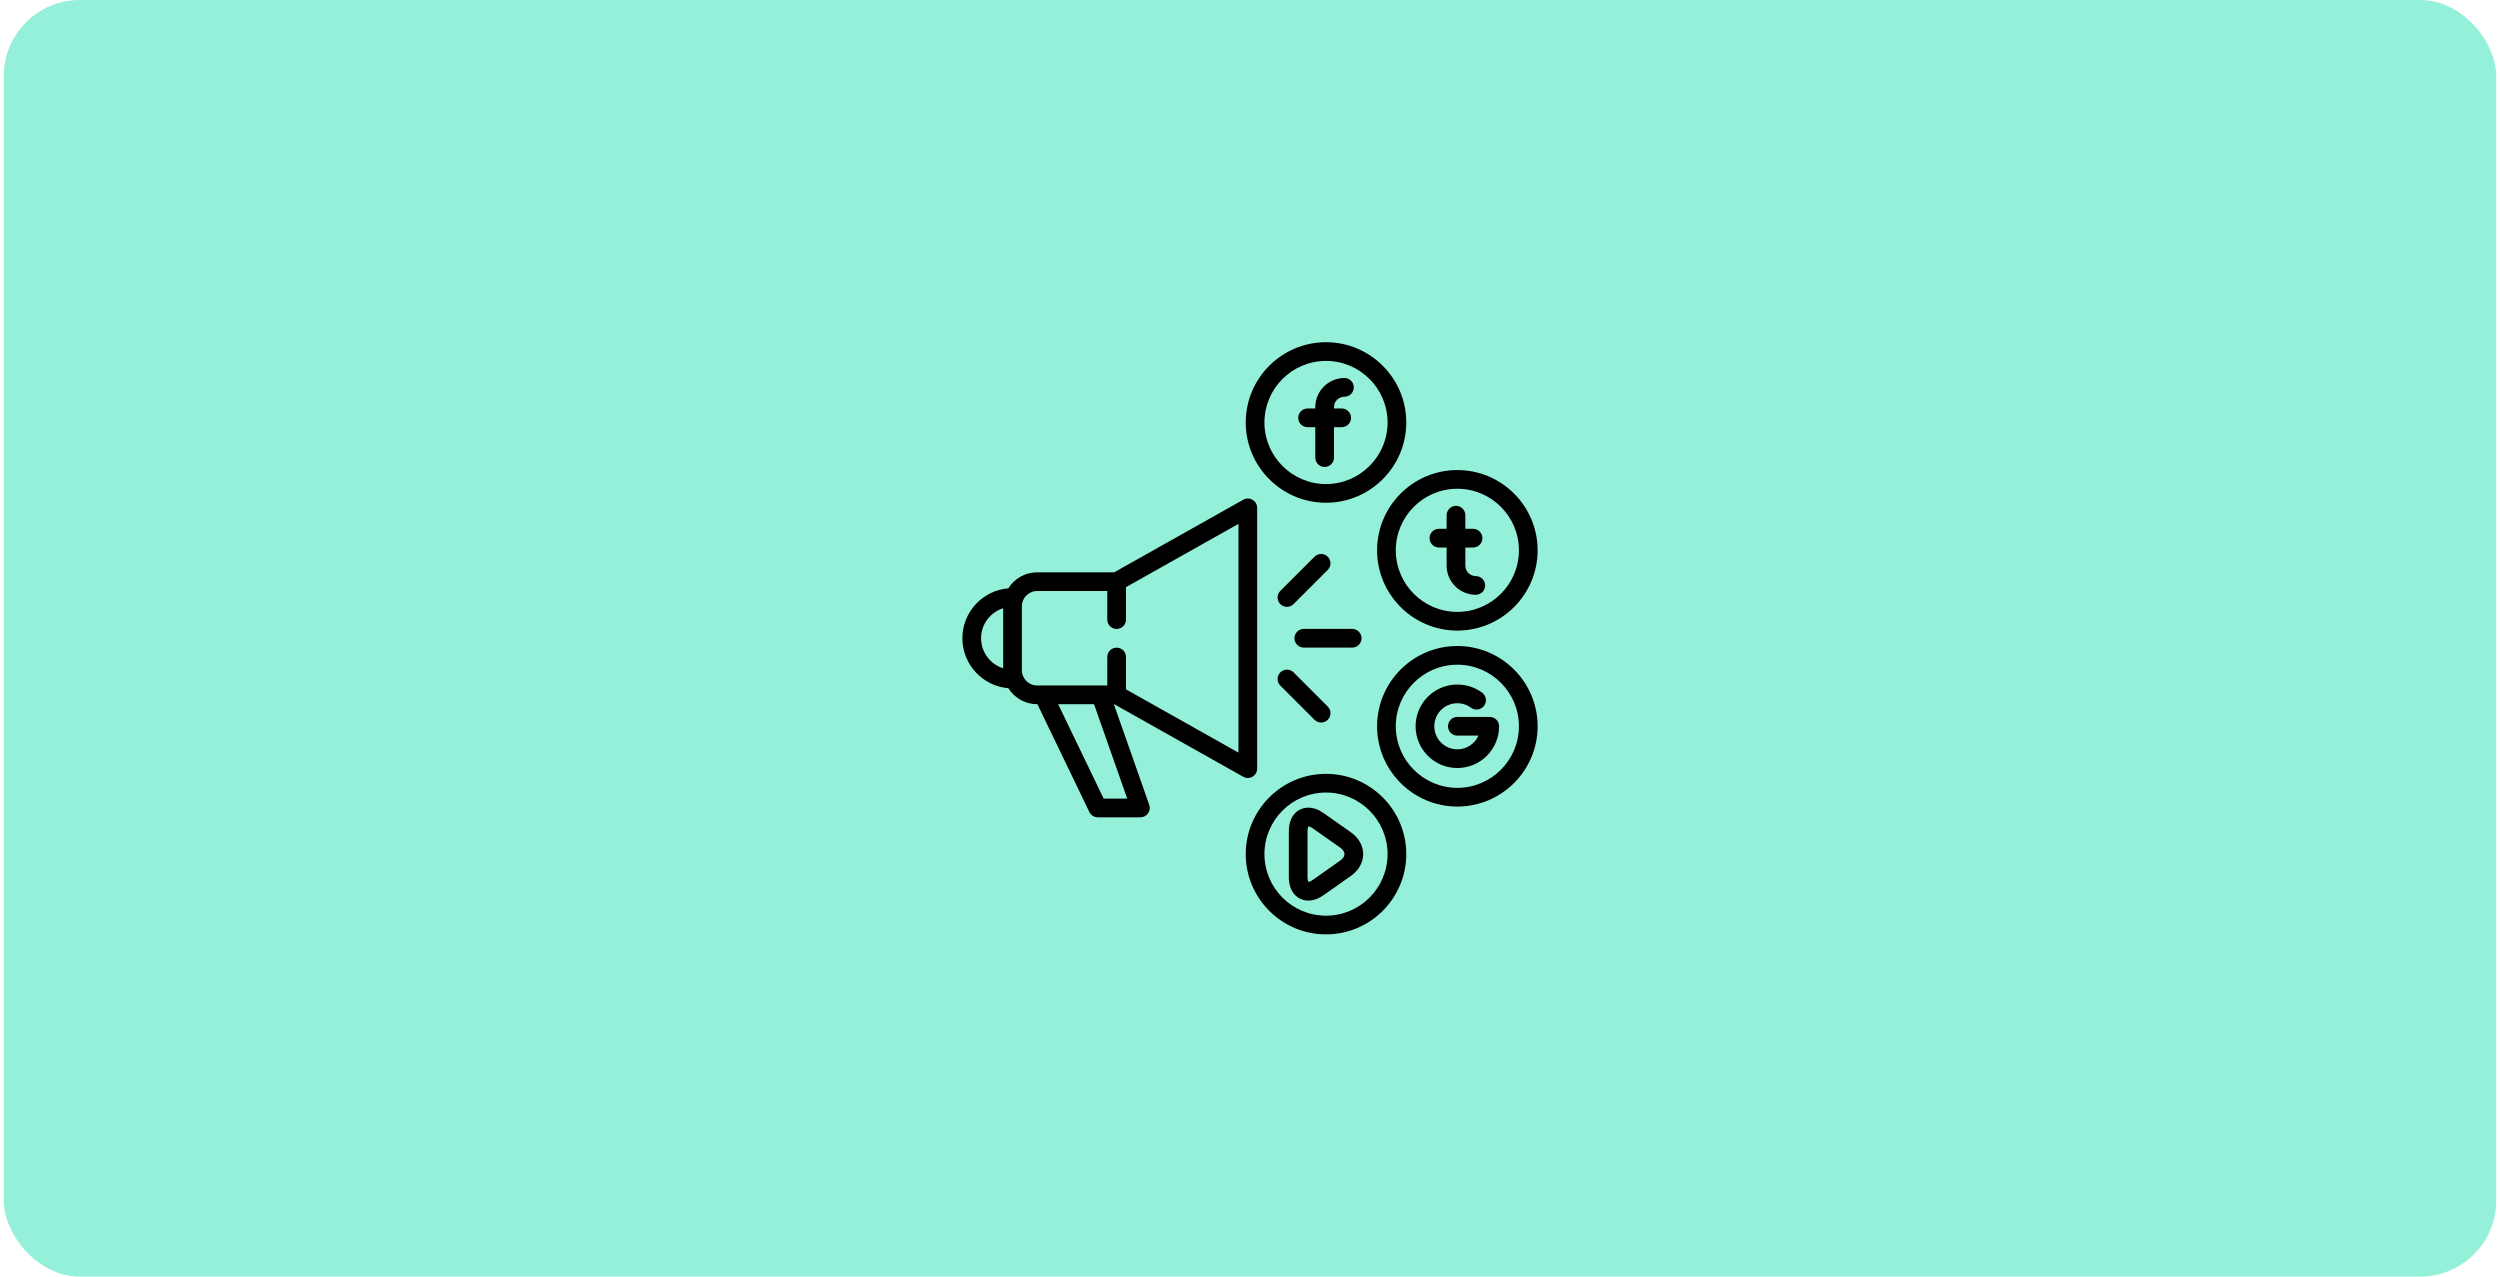
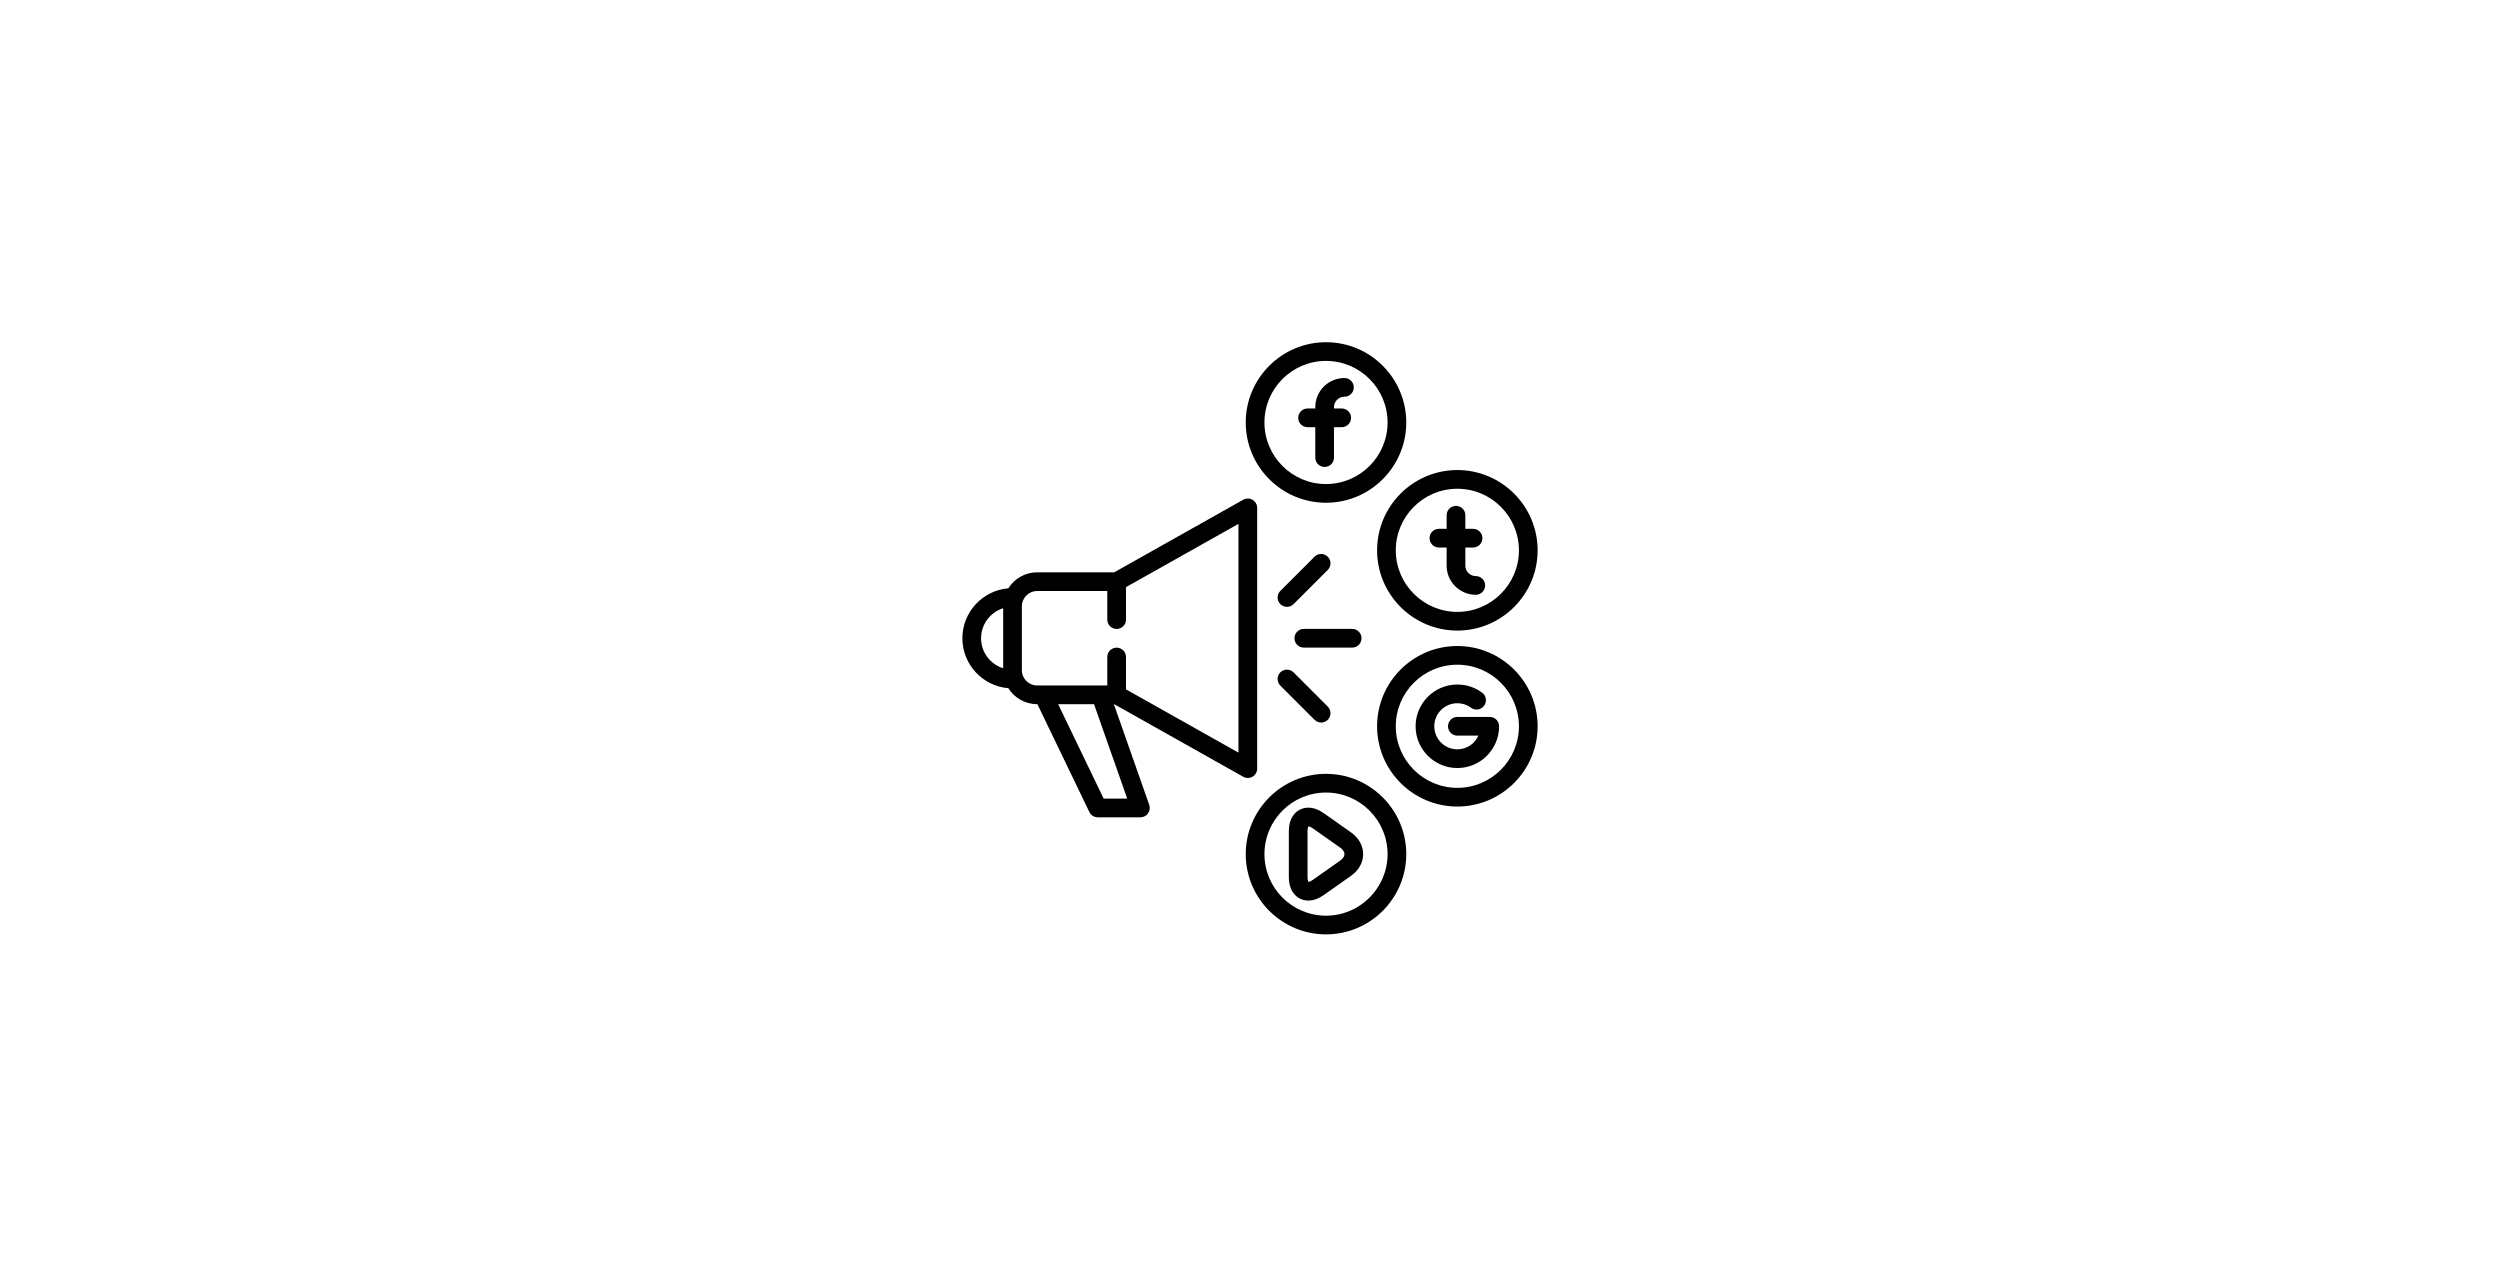
<svg xmlns="http://www.w3.org/2000/svg" width="329" height="168" viewBox="0 0 329 168" fill="none">
-   <rect x="0.5" width="328" height="168" rx="10" fill="#94F0D8" />
  <path d="M163.61 102.221C163.798 102.327 164.006 102.379 164.214 102.379C164.428 102.379 164.643 102.323 164.835 102.211C165.212 101.99 165.444 101.586 165.444 101.149V66.838C165.444 66.401 165.212 65.997 164.835 65.776C164.458 65.555 163.991 65.552 163.61 65.766L146.628 75.318H136.485C134.89 75.318 133.488 76.159 132.698 77.42C129.316 77.701 126.649 80.541 126.649 83.994C126.649 87.447 129.316 90.287 132.698 90.567C133.488 91.828 134.89 92.669 136.485 92.669H136.521L143.36 106.862C143.565 107.288 143.996 107.558 144.469 107.558H150.079C150.478 107.558 150.853 107.365 151.083 107.039C151.314 106.714 151.373 106.296 151.24 105.92L146.583 92.669H146.628L163.61 102.221ZM129.11 83.994C129.11 82.141 130.335 80.568 132.017 80.043V87.944C130.335 87.419 129.11 85.847 129.11 83.994ZM134.478 88.201V79.786C134.478 78.679 135.378 77.779 136.484 77.779H145.72V81.539C145.72 82.219 146.271 82.769 146.95 82.769C147.63 82.769 148.181 82.219 148.181 81.539V77.268L162.983 68.942V99.045L148.181 90.719V86.461C148.181 85.781 147.63 85.231 146.95 85.231C146.271 85.231 145.72 85.781 145.72 86.461V90.208H136.485C135.378 90.208 134.478 89.308 134.478 88.201ZM148.343 105.097H145.242L139.252 92.669H143.974L148.343 105.097ZM177.947 85.224H171.582C170.902 85.224 170.351 84.673 170.351 83.994C170.351 83.314 170.902 82.763 171.582 82.763H177.947C178.627 82.763 179.178 83.314 179.178 83.994C179.178 84.673 178.627 85.224 177.947 85.224ZM168.491 79.504C168.011 79.023 168.011 78.244 168.491 77.764L172.993 73.263C173.473 72.782 174.253 72.782 174.733 73.263C175.213 73.743 175.213 74.522 174.733 75.003L170.232 79.504C169.991 79.744 169.676 79.865 169.362 79.865C169.047 79.865 168.732 79.744 168.491 79.504ZM168.491 88.483C168.972 88.003 169.751 88.003 170.232 88.483L174.733 92.985C175.213 93.465 175.213 94.244 174.733 94.725C174.493 94.965 174.178 95.085 173.863 95.085C173.548 95.085 173.233 94.965 172.993 94.725L168.491 90.223C168.011 89.743 168.011 88.964 168.491 88.483ZM181.224 72.422C181.224 78.246 185.963 82.985 191.787 82.985C197.612 82.985 202.351 78.246 202.351 72.422C202.351 66.597 197.612 61.858 191.787 61.858C185.963 61.858 181.224 66.597 181.224 72.422ZM191.787 64.319C196.255 64.319 199.89 67.954 199.89 72.422C199.89 76.89 196.255 80.525 191.787 80.525C187.319 80.525 183.685 76.89 183.685 72.422C183.685 67.954 187.319 64.319 191.787 64.319ZM191.787 85.015C185.962 85.015 181.224 89.754 181.224 95.578C181.224 101.403 185.962 106.142 191.787 106.142C197.612 106.142 202.351 101.403 202.351 95.578C202.351 89.754 197.612 85.015 191.787 85.015ZM191.787 103.681C187.319 103.681 183.685 100.046 183.685 95.578C183.685 91.11 187.319 87.475 191.787 87.475C196.255 87.475 199.89 91.11 199.89 95.578C199.89 100.046 196.255 103.681 191.787 103.681ZM188.13 70.822C188.13 70.142 188.681 69.591 189.36 69.591H190.377V67.8C190.377 67.121 190.928 66.57 191.607 66.57C192.287 66.57 192.838 67.121 192.838 67.8V69.591H193.855C194.534 69.591 195.085 70.142 195.085 70.822C195.085 71.501 194.534 72.052 193.855 72.052H192.838V74.436C192.838 75.195 193.455 75.813 194.215 75.813C194.894 75.813 195.445 76.364 195.445 77.043C195.445 77.723 194.894 78.274 194.215 78.274C192.098 78.274 190.377 76.552 190.377 74.436V72.052H189.36C188.681 72.052 188.13 71.501 188.13 70.822ZM197.282 95.578C197.282 98.608 194.817 101.073 191.787 101.073C188.757 101.073 186.292 98.608 186.292 95.578C186.292 92.549 188.757 90.083 191.787 90.083C192.971 90.083 194.098 90.454 195.048 91.155C195.595 91.559 195.711 92.329 195.307 92.876C194.904 93.423 194.133 93.539 193.587 93.135C193.063 92.749 192.441 92.544 191.787 92.544C190.114 92.544 188.753 93.905 188.753 95.578C188.753 97.251 190.114 98.612 191.787 98.612C193.022 98.612 194.087 97.87 194.56 96.809H191.787C191.108 96.809 190.557 96.258 190.557 95.578C190.557 94.899 191.108 94.348 191.787 94.348H196.052C196.731 94.348 197.282 94.899 197.282 95.578ZM174.502 66.162C180.327 66.162 185.066 61.423 185.066 55.599C185.066 49.774 180.327 45.035 174.502 45.035C168.678 45.035 163.939 49.774 163.939 55.599C163.939 61.423 168.678 66.162 174.502 66.162ZM174.502 47.496C178.97 47.496 182.605 51.131 182.605 55.599C182.605 60.066 178.97 63.701 174.502 63.701C170.035 63.701 166.4 60.066 166.4 55.599C166.4 51.131 170.035 47.496 174.502 47.496ZM170.845 54.986C170.845 54.307 171.396 53.756 172.075 53.756H173.092V53.584C173.092 51.468 174.813 49.747 176.93 49.747C177.609 49.747 178.16 50.298 178.16 50.977C178.16 51.657 177.609 52.208 176.93 52.208C176.17 52.208 175.553 52.825 175.553 53.584V53.756H176.57C177.249 53.756 177.8 54.307 177.8 54.986C177.8 55.666 177.249 56.217 176.57 56.217H175.553V60.22C175.553 60.9 175.002 61.45 174.322 61.45C173.643 61.45 173.092 60.9 173.092 60.22V56.217H172.075C171.396 56.217 170.845 55.666 170.845 54.986ZM174.502 101.838C168.678 101.838 163.939 106.577 163.939 112.402C163.939 118.226 168.678 122.965 174.502 122.965C180.327 122.965 185.066 118.226 185.066 112.402C185.066 106.577 180.327 101.838 174.502 101.838ZM174.502 120.504C170.035 120.504 166.4 116.869 166.4 112.401C166.4 107.934 170.035 104.299 174.502 104.299C178.97 104.299 182.605 107.934 182.605 112.401C182.605 116.869 178.97 120.504 174.502 120.504ZM177.78 109.532L174.197 107.008C173.519 106.531 172.838 106.289 172.175 106.289C170.899 106.289 169.611 107.247 169.611 109.388V115.416C169.611 117.556 170.899 118.515 172.175 118.515C172.838 118.515 173.519 118.272 174.197 117.795L177.78 115.271C178.806 114.549 179.394 113.503 179.394 112.402C179.394 111.3 178.806 110.254 177.78 109.532ZM176.363 113.259L172.78 115.783C172.448 116.016 172.251 116.049 172.19 116.053C172.147 115.983 172.072 115.785 172.072 115.415V109.387C172.072 109.017 172.147 108.819 172.19 108.75C172.251 108.754 172.448 108.786 172.78 109.02L176.363 111.543C176.73 111.802 176.932 112.107 176.932 112.401C176.932 112.696 176.73 113 176.363 113.259Z" fill="black" />
</svg>